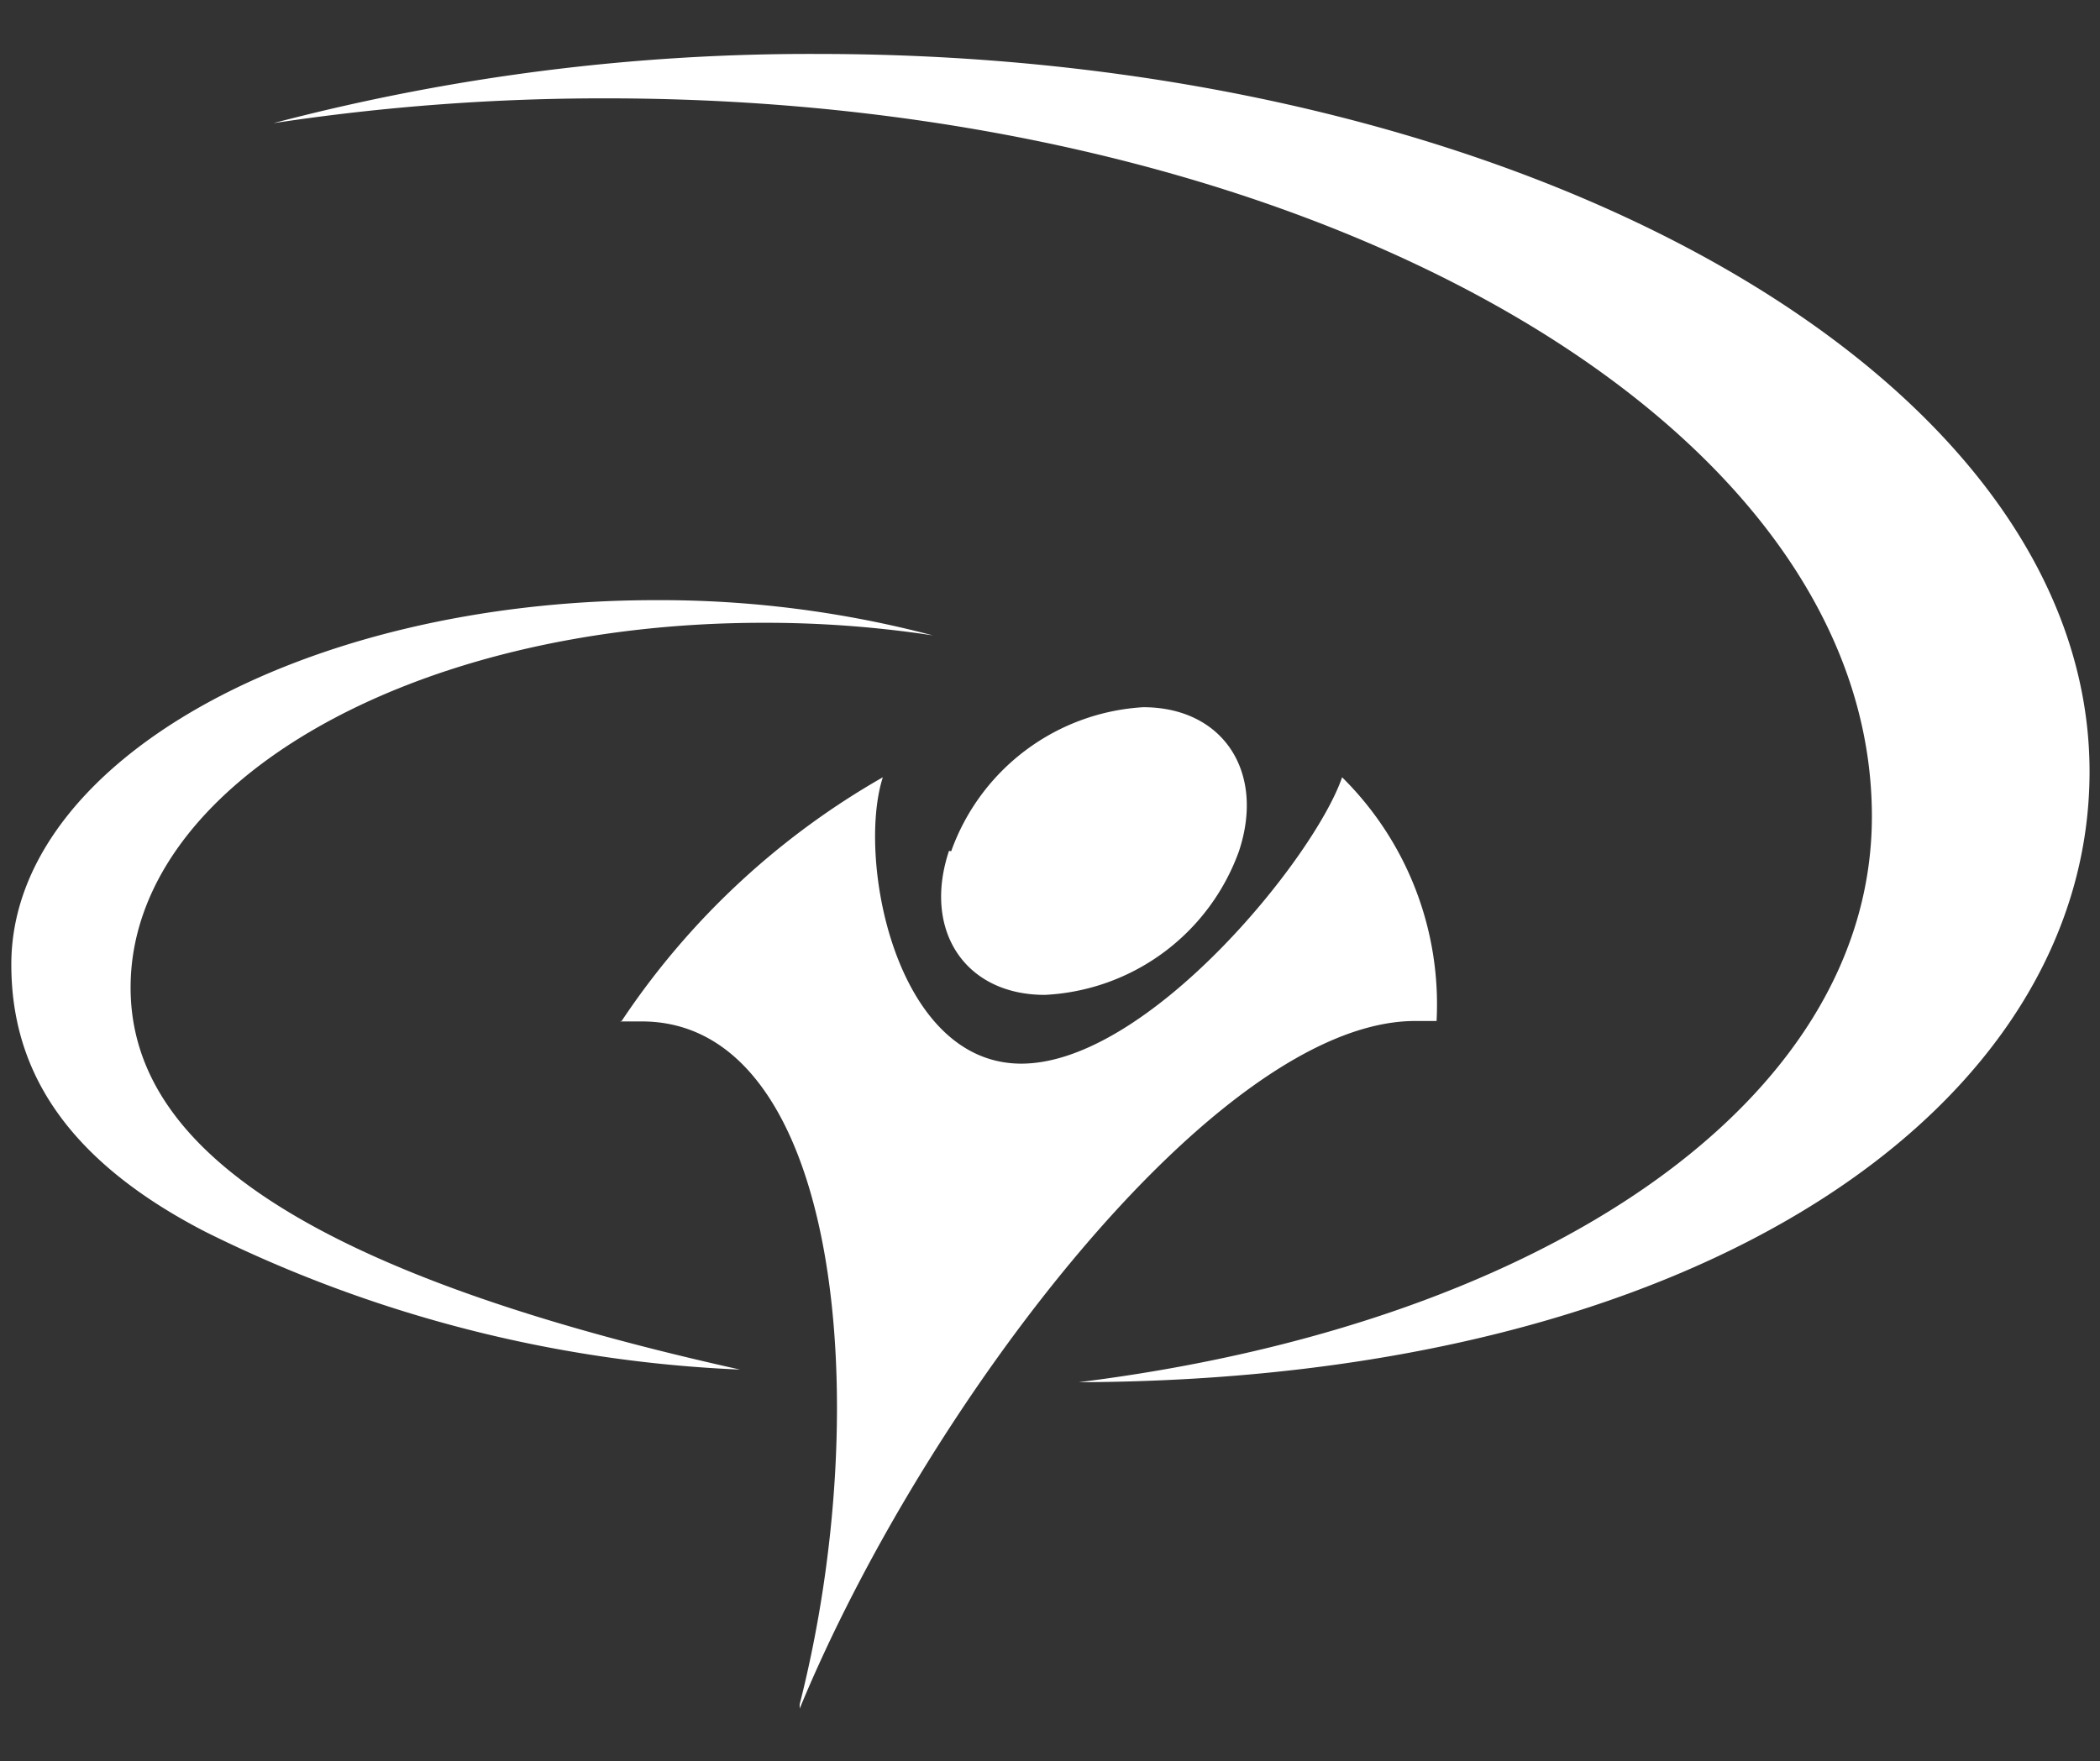
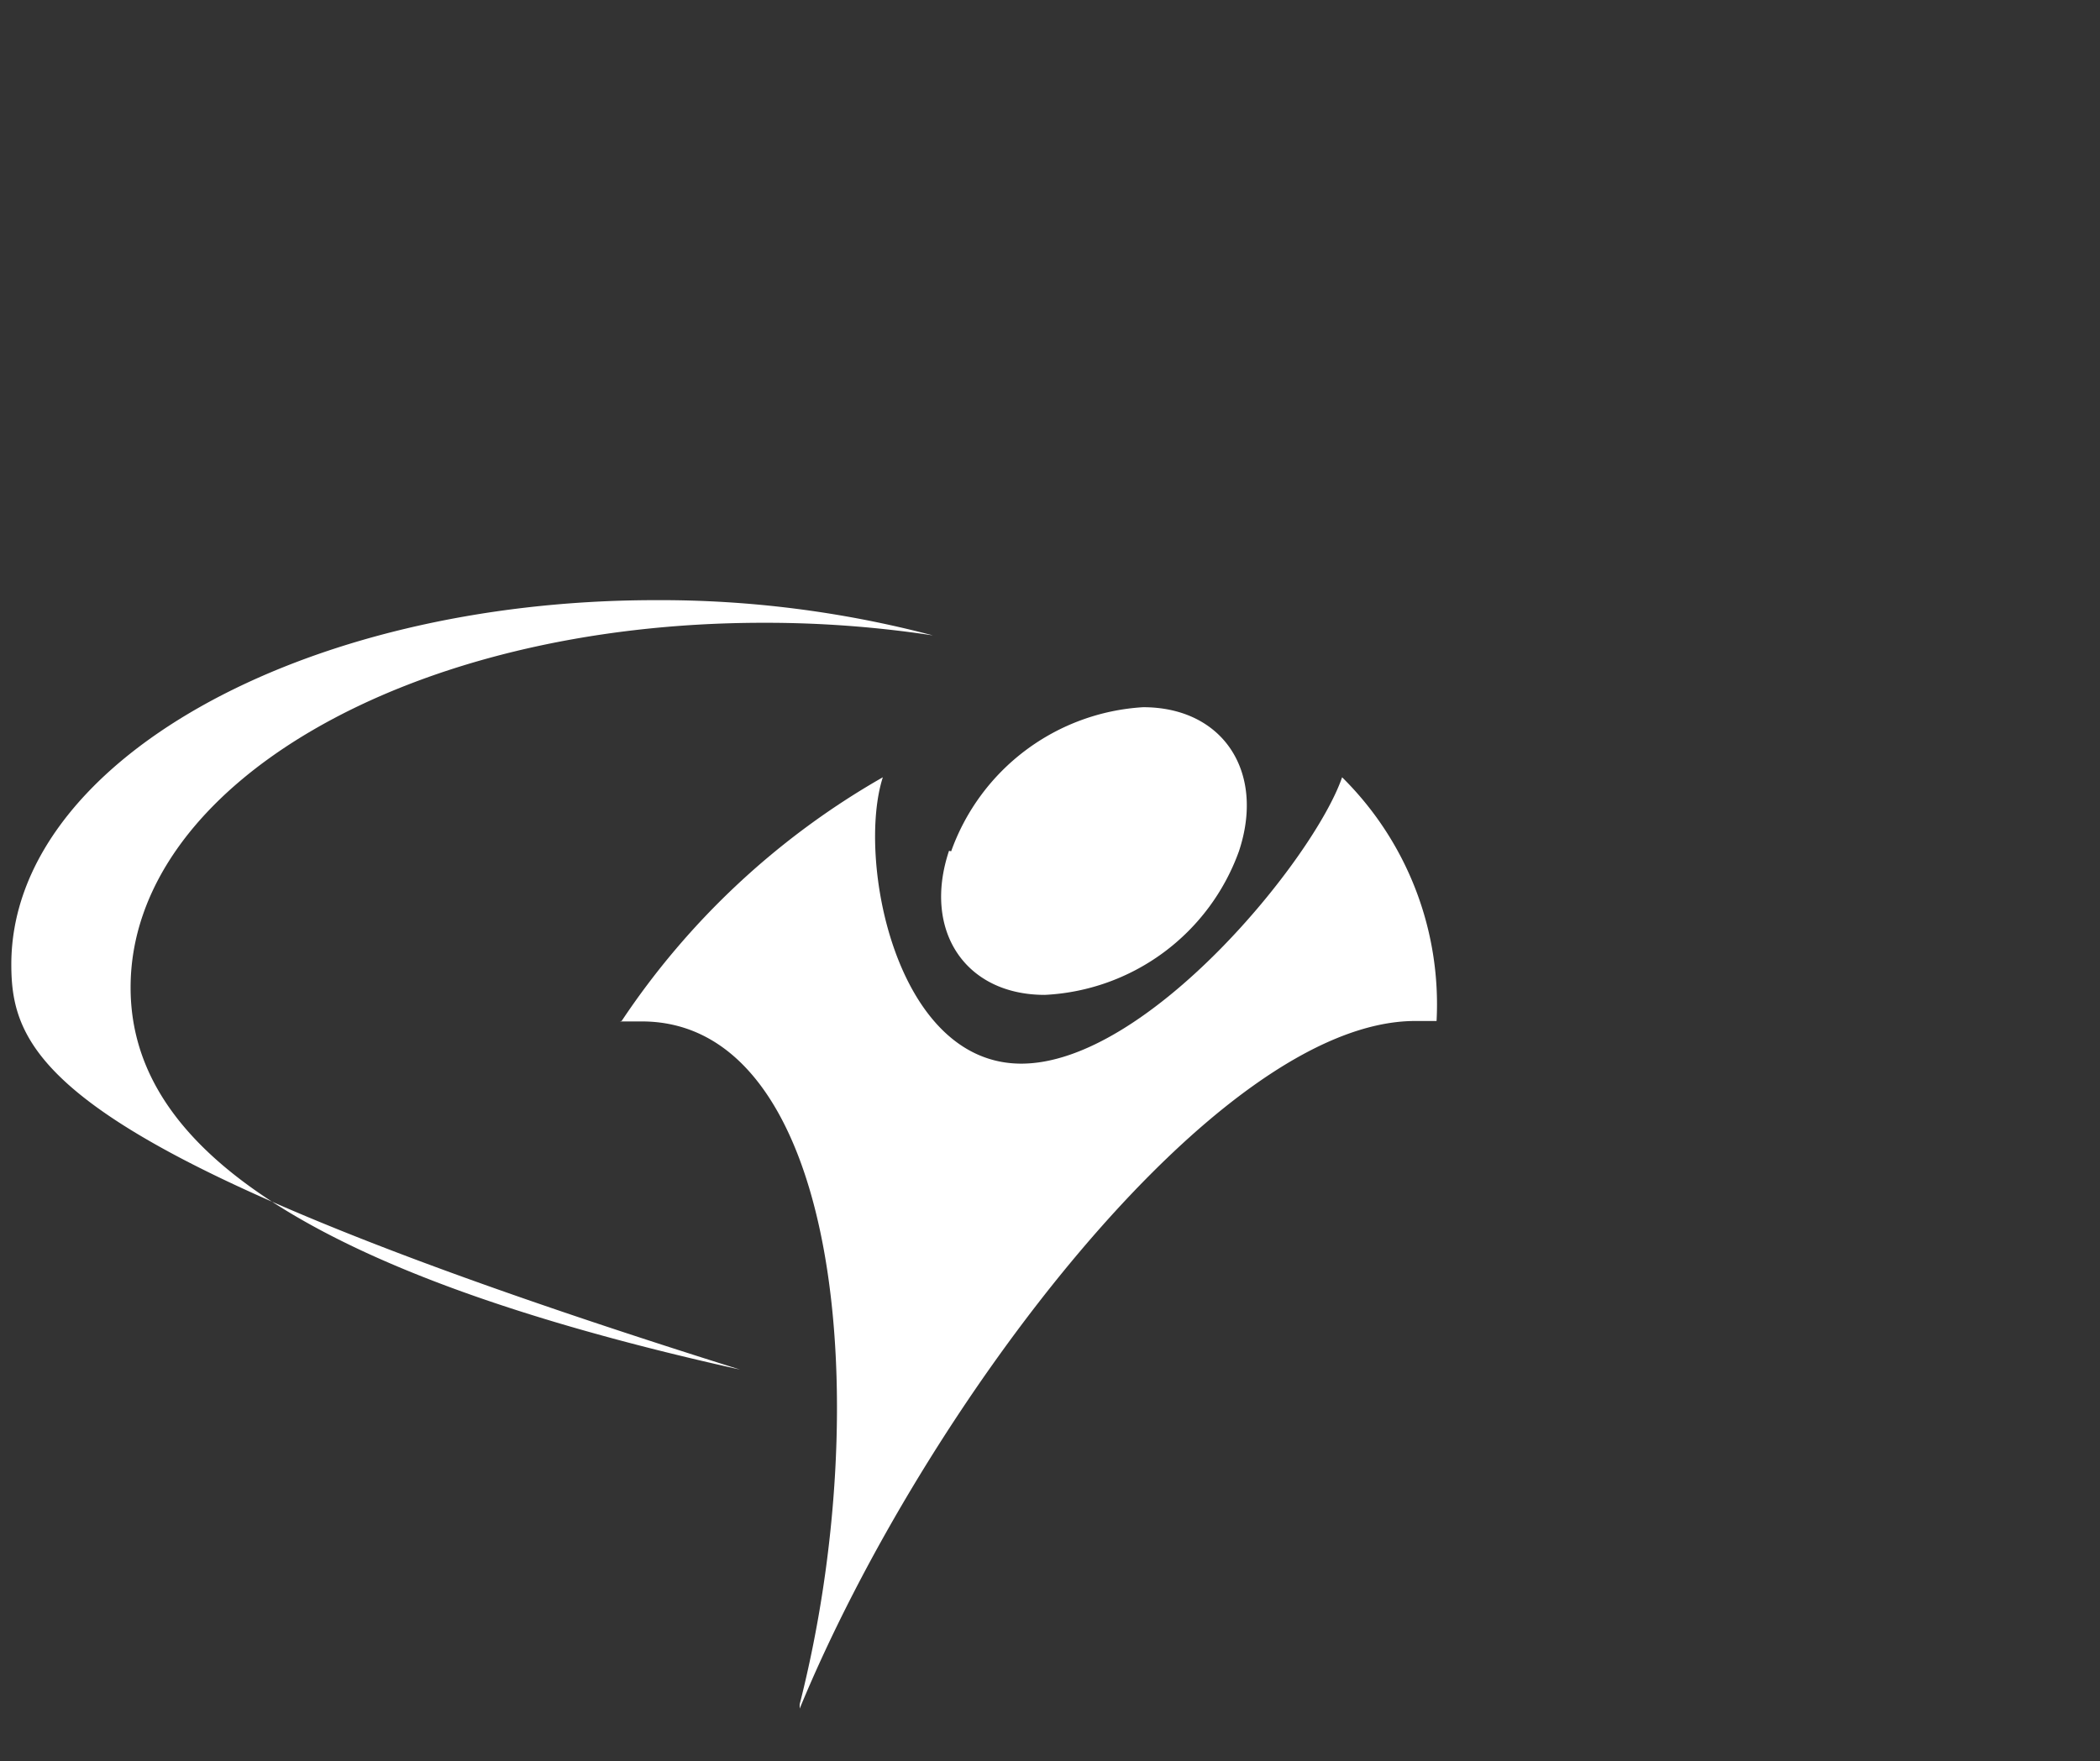
<svg xmlns="http://www.w3.org/2000/svg" id="Layer_1" data-name="Layer 1" viewBox="0 0 48.24 40.47">
  <rect x="0" y="0" width="48.24" height="40.47" fill="#333333" stroke="none" />
  <defs>
    <style>.cls-1{fill:#fff;}</style>
  </defs>
  <title>ywgw-Artboard 1</title>
-   <path class="cls-1" d="M18.81,1.24A48.42,48.42,0,0,0,6.28,2.83a50.56,50.56,0,0,1,7.65-.57C30,2.26,43,9.64,43,18.76c0,6.56-7.56,11.67-18.22,13C39.24,31.71,48,25.33,48,17.73,48,8.62,34.92,1.24,18.81,1.24Z" />
-   <path class="cls-1" d="M15.07,13.79a24.6,24.6,0,0,1,6.36.81,25.65,25.65,0,0,0-3.89-.29C9.37,14.31,3,18.06,3,22.69,3,26,6.25,29.08,17,31.47A30.44,30.44,0,0,1,4.73,28.31C1.29,26.54.26,24.37.26,22.16c0-4.62,6.63-8.37,14.81-8.37Z" />
+   <path class="cls-1" d="M15.07,13.79a24.6,24.6,0,0,1,6.36.81,25.65,25.65,0,0,0-3.89-.29C9.37,14.31,3,18.06,3,22.69,3,26,6.25,29.08,17,31.47C1.29,26.54.26,24.37.26,22.16c0-4.62,6.63-8.37,14.81-8.37Z" />
  <path class="cls-1" d="M14.28,23.46a17.81,17.81,0,0,1,6-5.6c-.6,1.86.28,6.58,3.18,6.58s6.73-4.72,7.37-6.58A7.33,7.33,0,0,1,33,23.46l-.49,0c-4.56,0-11.28,8.87-14.14,15.8,0,0,0-.11,0-.1,1.76-6.92.93-15.69-3.63-15.69l-.5,0Z" />
  <path class="cls-1" d="M21.85,19.56a5,5,0,0,1,4.41-3.31c1.83,0,2.81,1.48,2.2,3.31A5,5,0,0,1,24,22.86c-1.83,0-2.81-1.48-2.2-3.31Z" />
</svg>